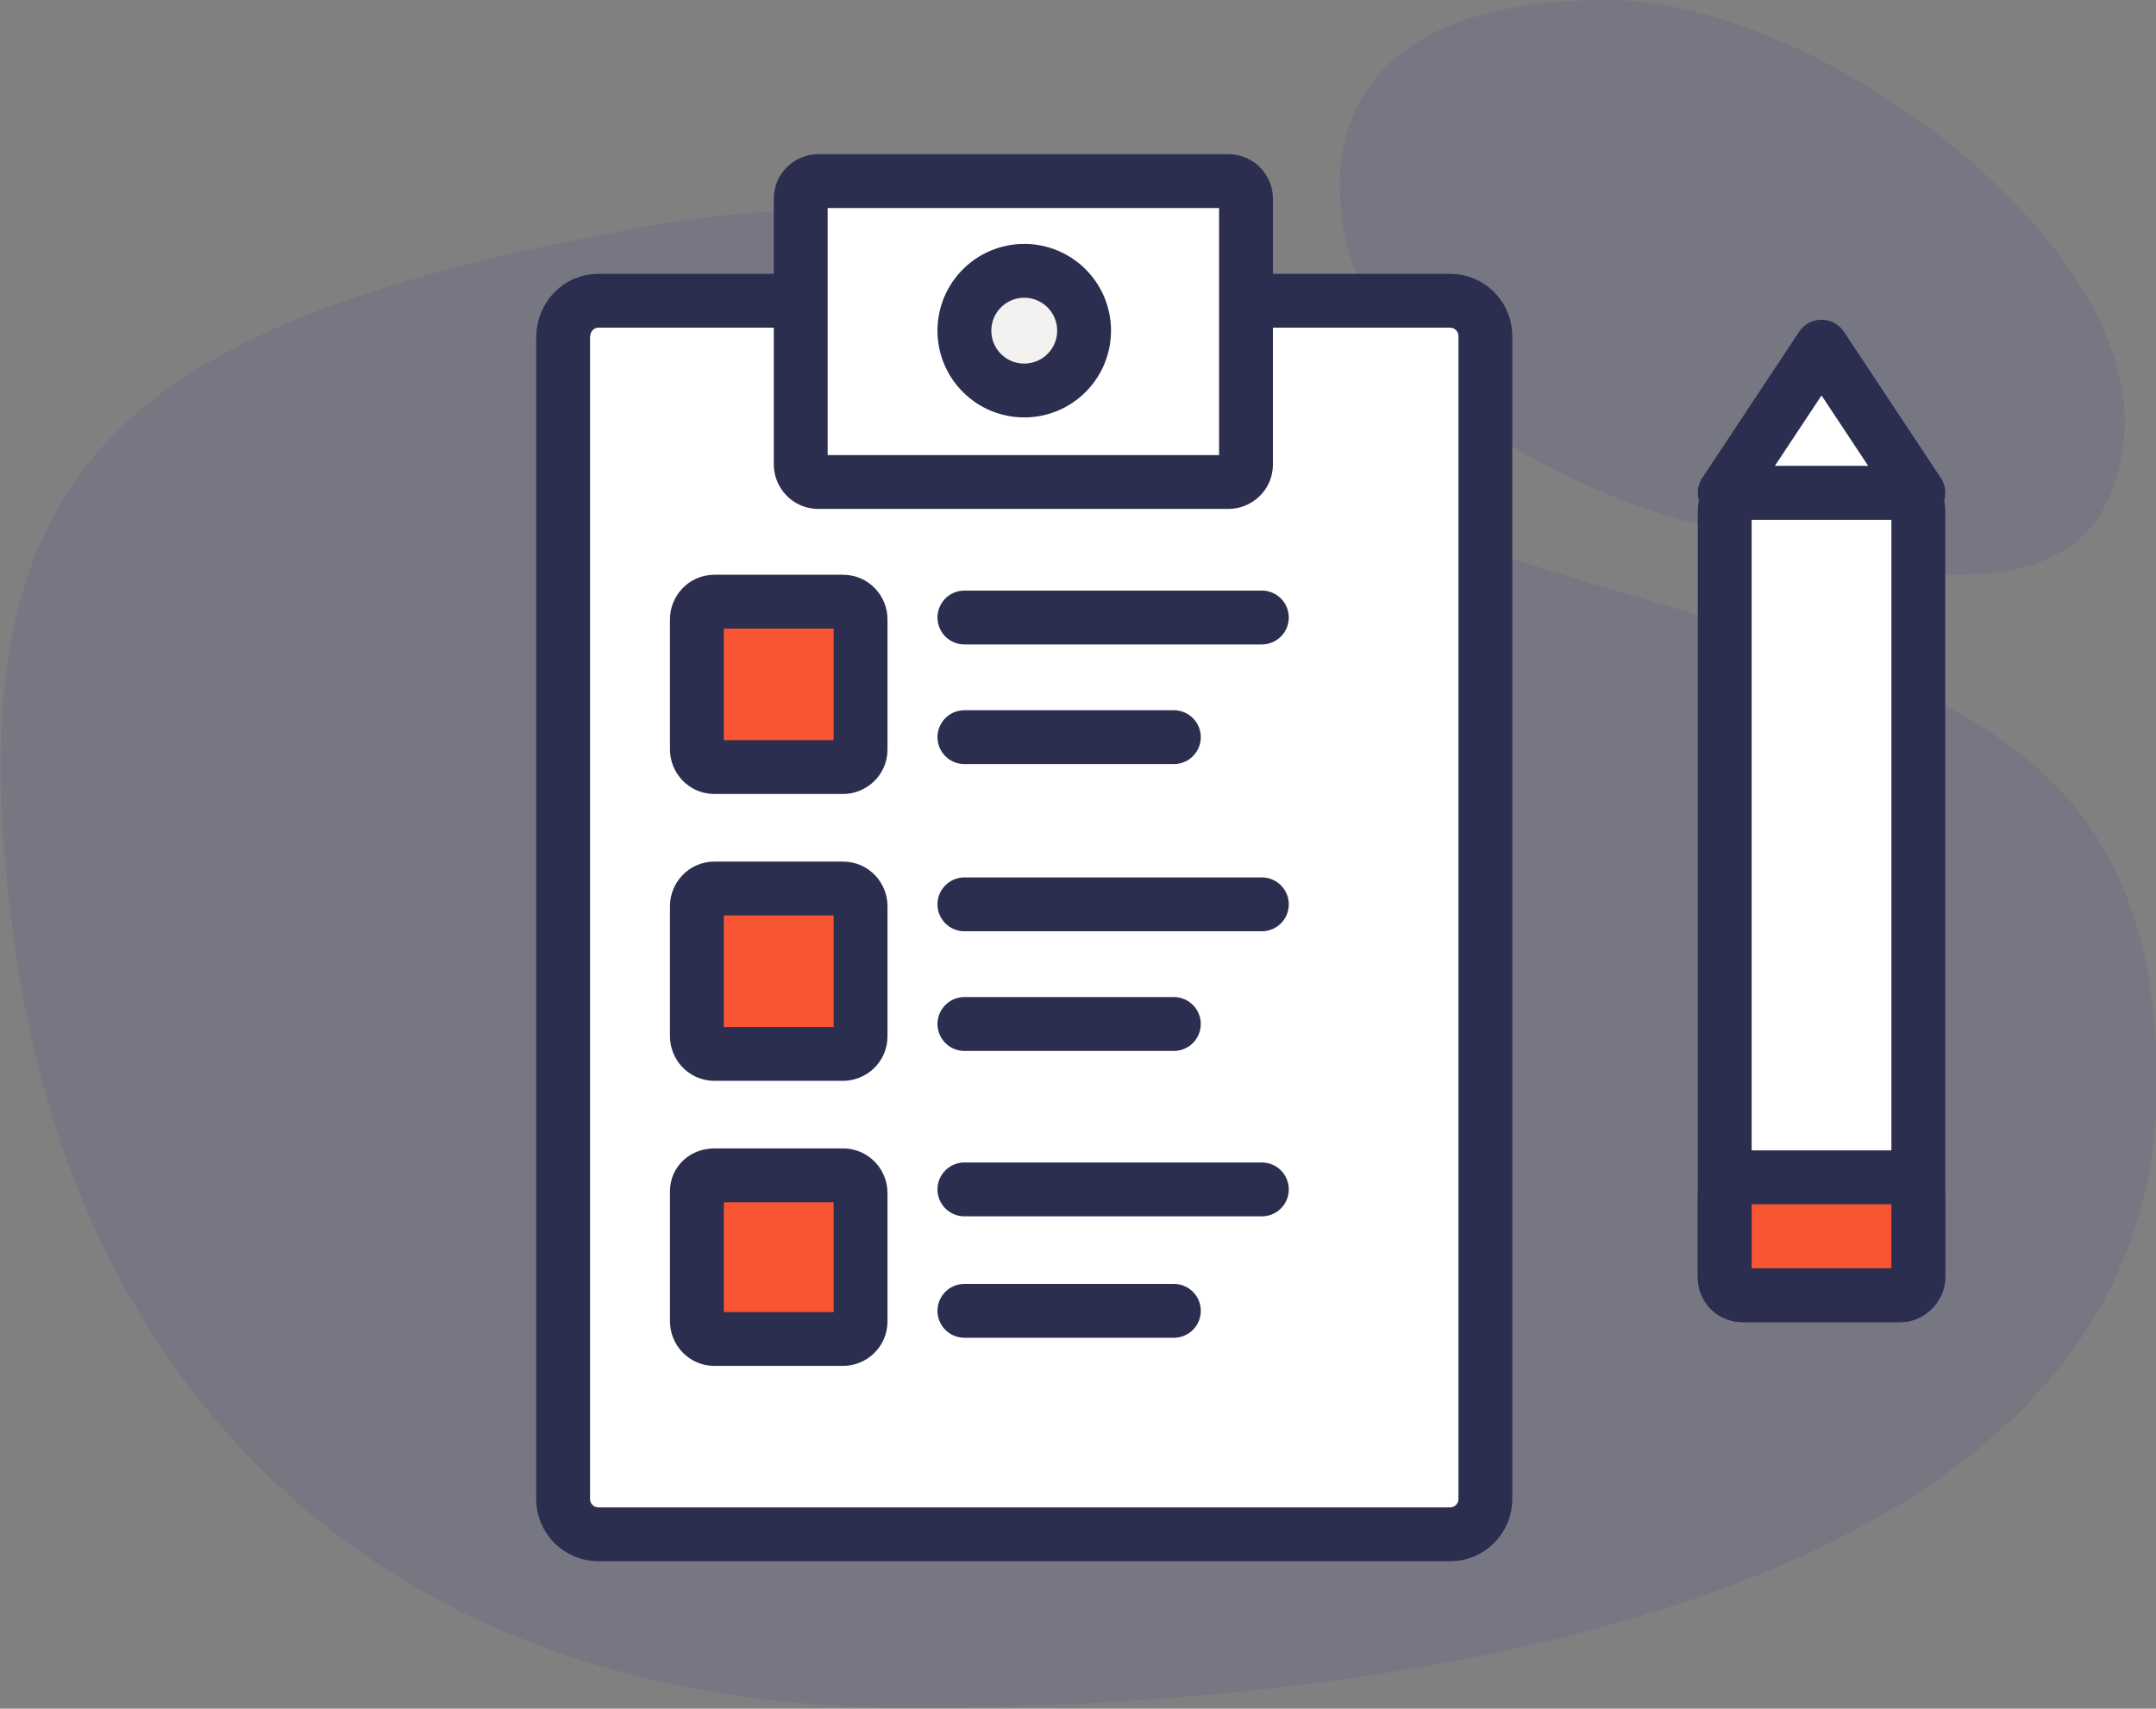
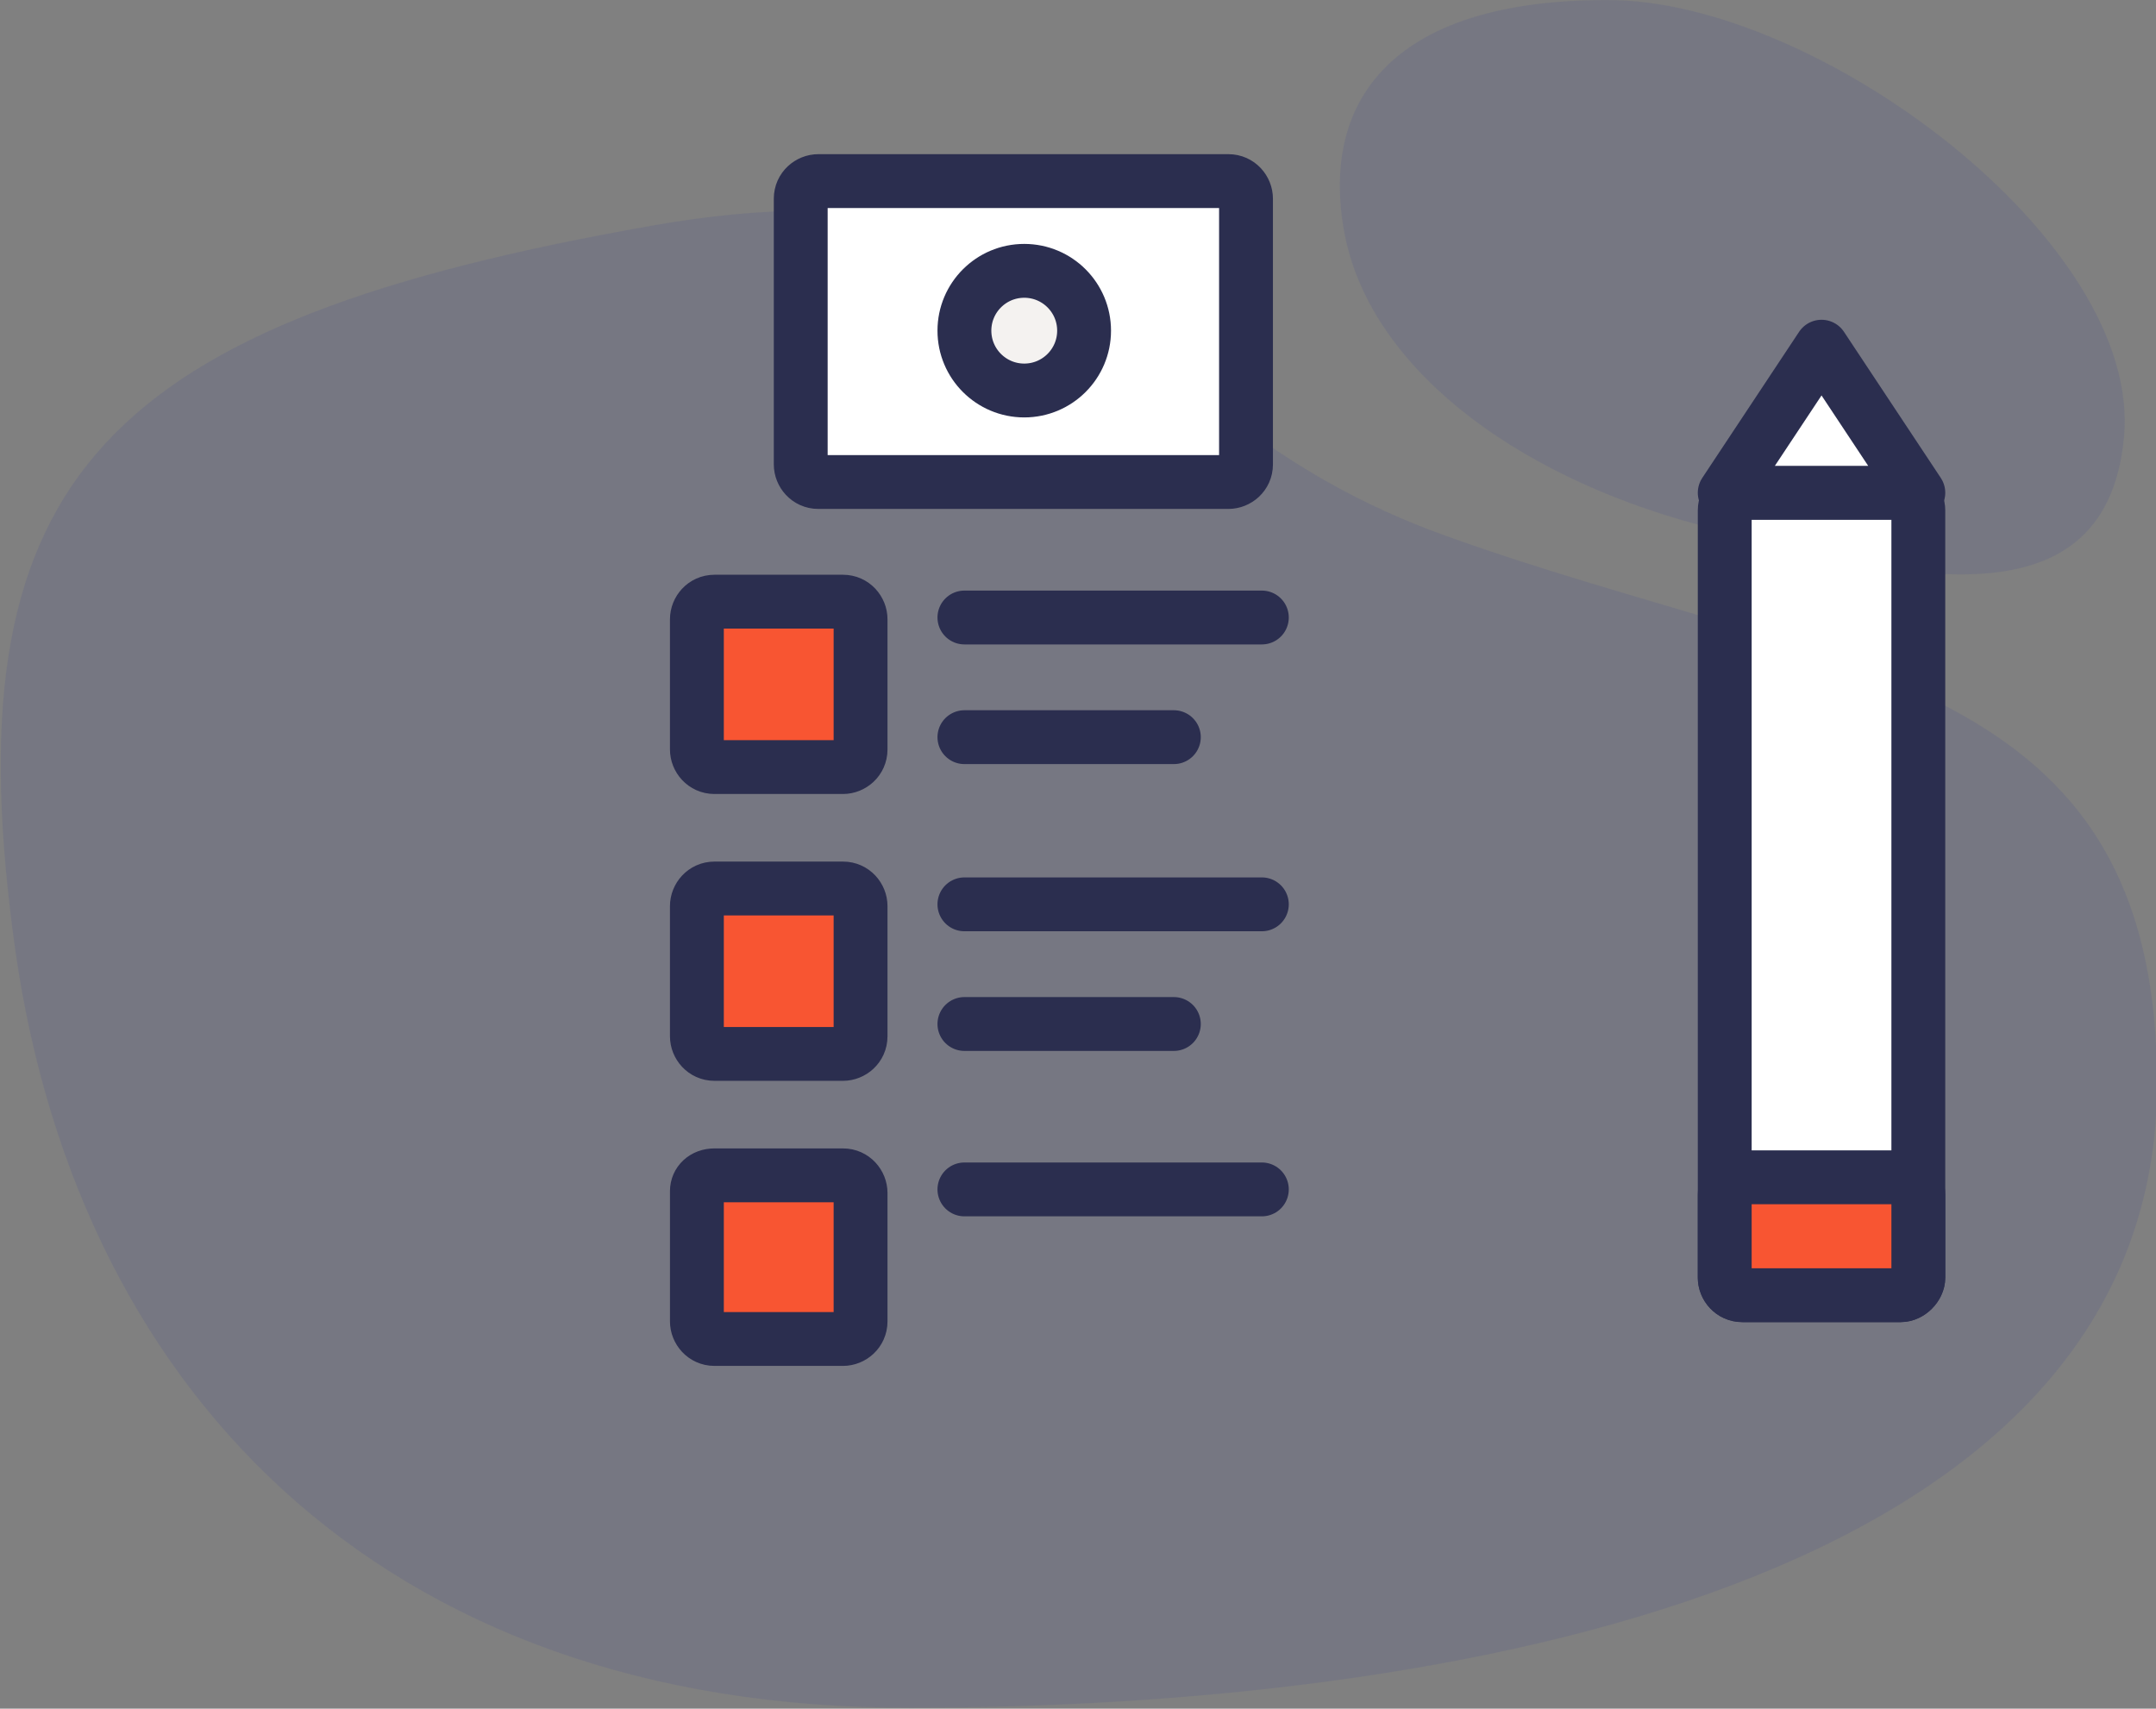
<svg xmlns="http://www.w3.org/2000/svg" version="1.1" id="Layer_1" x="0px" y="0px" viewBox="0 0 122.5 97.1" style="enable-background:new 0 0 122.5 97.1;" xml:space="preserve">
  <rect x="0" y="0" width="122.5" height="97.1" fill="#808080" stroke="none" />
  <style type="text/css">
	.st0{opacity:0.202;}
	.st1{fill-rule:evenodd;clip-rule:evenodd;fill:#52578B;}
	.st2{fill-rule:evenodd;clip-rule:evenodd;fill:#FFFFFF;stroke:#2B2E4F;stroke-width:3.06;}
	.st3{fill-rule:evenodd;clip-rule:evenodd;fill:#F85532;stroke:#2B2E4F;stroke-width:3.06;}
	.st4{fill:none;stroke:#2B2E4F;stroke-width:3.06;stroke-linecap:round;stroke-linejoin:round;}
	.st5{fill-rule:evenodd;clip-rule:evenodd;fill:#F4F2F0;stroke:#2B2E4F;stroke-width:3.06;}
	.st6{fill-rule:evenodd;clip-rule:evenodd;fill:#FFFFFF;stroke:#2B2E4F;stroke-width:3.06;stroke-linejoin:round;}
</style>
  <g id="UI">
    <g id="Home" transform="translate(-197, -2944)">
      <g id="Group-38" transform="translate(0, 2442)">
        <g id="Group-9" transform="translate(197.471, 502.785)">
          <g id="Group-15" transform="translate(75.94, 63.533) rotate(170) translate(-75.94, -63.533) translate(8.095, 10.983)" class="st0">
            <path id="Oval-Copy-5" class="st1" d="M97.8,24.6c-30-5.3-70.5-5.4-75.8,22.2C17.6,70.4,36,73.3,56.3,84.9       c18.4,10.5,15.1,25.2,41.4,25.2c31.5,0,41.5-7.1,42.7-33.1C141.7,51.1,127.8,29.8,97.8,24.6z" />
            <path id="Path-7" class="st1" d="M42,83c-10.1-4.7-21.6-10.1-24.6,0.7s12.9,27.6,24.6,29.6C53.8,115.4,59,110.7,59,103       S52.1,87.7,42,83z" />
          </g>
          <g id="Group-22" transform="translate(46.525, 19.306)">
-             <path id="Rectangle" class="st2" d="M-13-3h48.4c1.1,0,2,0.9,2,2v66.1c0,1.1-0.9,2-2,2H-13c-1.1,0-2-0.9-2-2V-0.9       C-15-2.1-14.1-3-13-3z" />
            <path id="Rectangle_00000127004335026677219620000018400534839002551478_" class="st3" d="M-6.4,14.1h7.3c0.6,0,1,0.5,1,1v7.4       c0,0.6-0.5,1-1,1h-7.3c-0.6,0-1-0.5-1-1v-7.4C-7.4,14.6-7,14.1-6.4,14.1z" />
            <path id="Rectangle-Copy" class="st3" d="M-6.4,30.4h7.3c0.6,0,1,0.5,1,1v7.4c0,0.6-0.5,1-1,1h-7.3c-0.6,0-1-0.5-1-1v-7.4       C-7.4,30.9-7,30.4-6.4,30.4z" />
            <path id="Rectangle-Copy-3" class="st3" d="M-6.4,46.7h7.3c0.6,0,1,0.5,1,1V55c0,0.6-0.5,1-1,1h-7.3c-0.6,0-1-0.5-1-1v-7.4       C-7.4,47.1-7,46.7-6.4,46.7z" />
            <line id="Line" class="st4" x1="7.8" y1="15" x2="24.7" y2="15" />
            <line id="Line-Copy" class="st4" x1="7.8" y1="21.8" x2="19.7" y2="21.8" />
            <line id="Line-Copy-3" class="st4" x1="7.8" y1="31.3" x2="24.7" y2="31.3" />
            <line id="Line-Copy-2" class="st4" x1="7.8" y1="38.1" x2="19.7" y2="38.1" />
            <line id="Line-Copy-5" class="st4" x1="7.8" y1="47.5" x2="24.7" y2="47.5" />
-             <line id="Line-Copy-4" class="st4" x1="7.8" y1="54.4" x2="19.7" y2="54.4" />
            <path id="Rectangle_00000098923155624194197960000008457518666227596185_" class="st2" d="M-0.5-9.8h23.3c0.6,0,1,0.5,1,1V6.3       c0,0.6-0.5,1-1,1H-0.5c-0.6,0-1-0.5-1-1V-8.8C-1.5-9.4-1-9.8-0.5-9.8z" />
            <ellipse id="Oval" class="st5" cx="11.2" cy="-1.3" rx="3.4" ry="3.4" />
            <g id="Group-16" transform="translate(71.5, 36.361) rotate(-180) translate(-71.5, -36.361) translate(66, 9.411)">
              <path id="Rectangle_00000039842836964043161890000016980083382800195475_" class="st2" d="M16,9.8h9c0.6,0,1,0.5,1,1v43.6        c0,0.6-0.5,1-1,1h-9c-0.6,0-1-0.5-1-1V10.8C15,10.3,15.5,9.8,16,9.8z" />
              <path id="Rectangle-Copy-4" class="st3" d="M16,9.8h9c0.6,0,1,0.5,1,1v4.7c0,0.6-0.5,1-1,1h-9c-0.6,0-1-0.5-1-1v-4.7        C15,10.3,15.5,9.8,16,9.8z" />
              <polygon id="Rectangle-Copy-5" class="st6" points="15,55.4 26,55.4 20.5,63.7       " />
            </g>
          </g>
        </g>
      </g>
    </g>
  </g>
</svg>